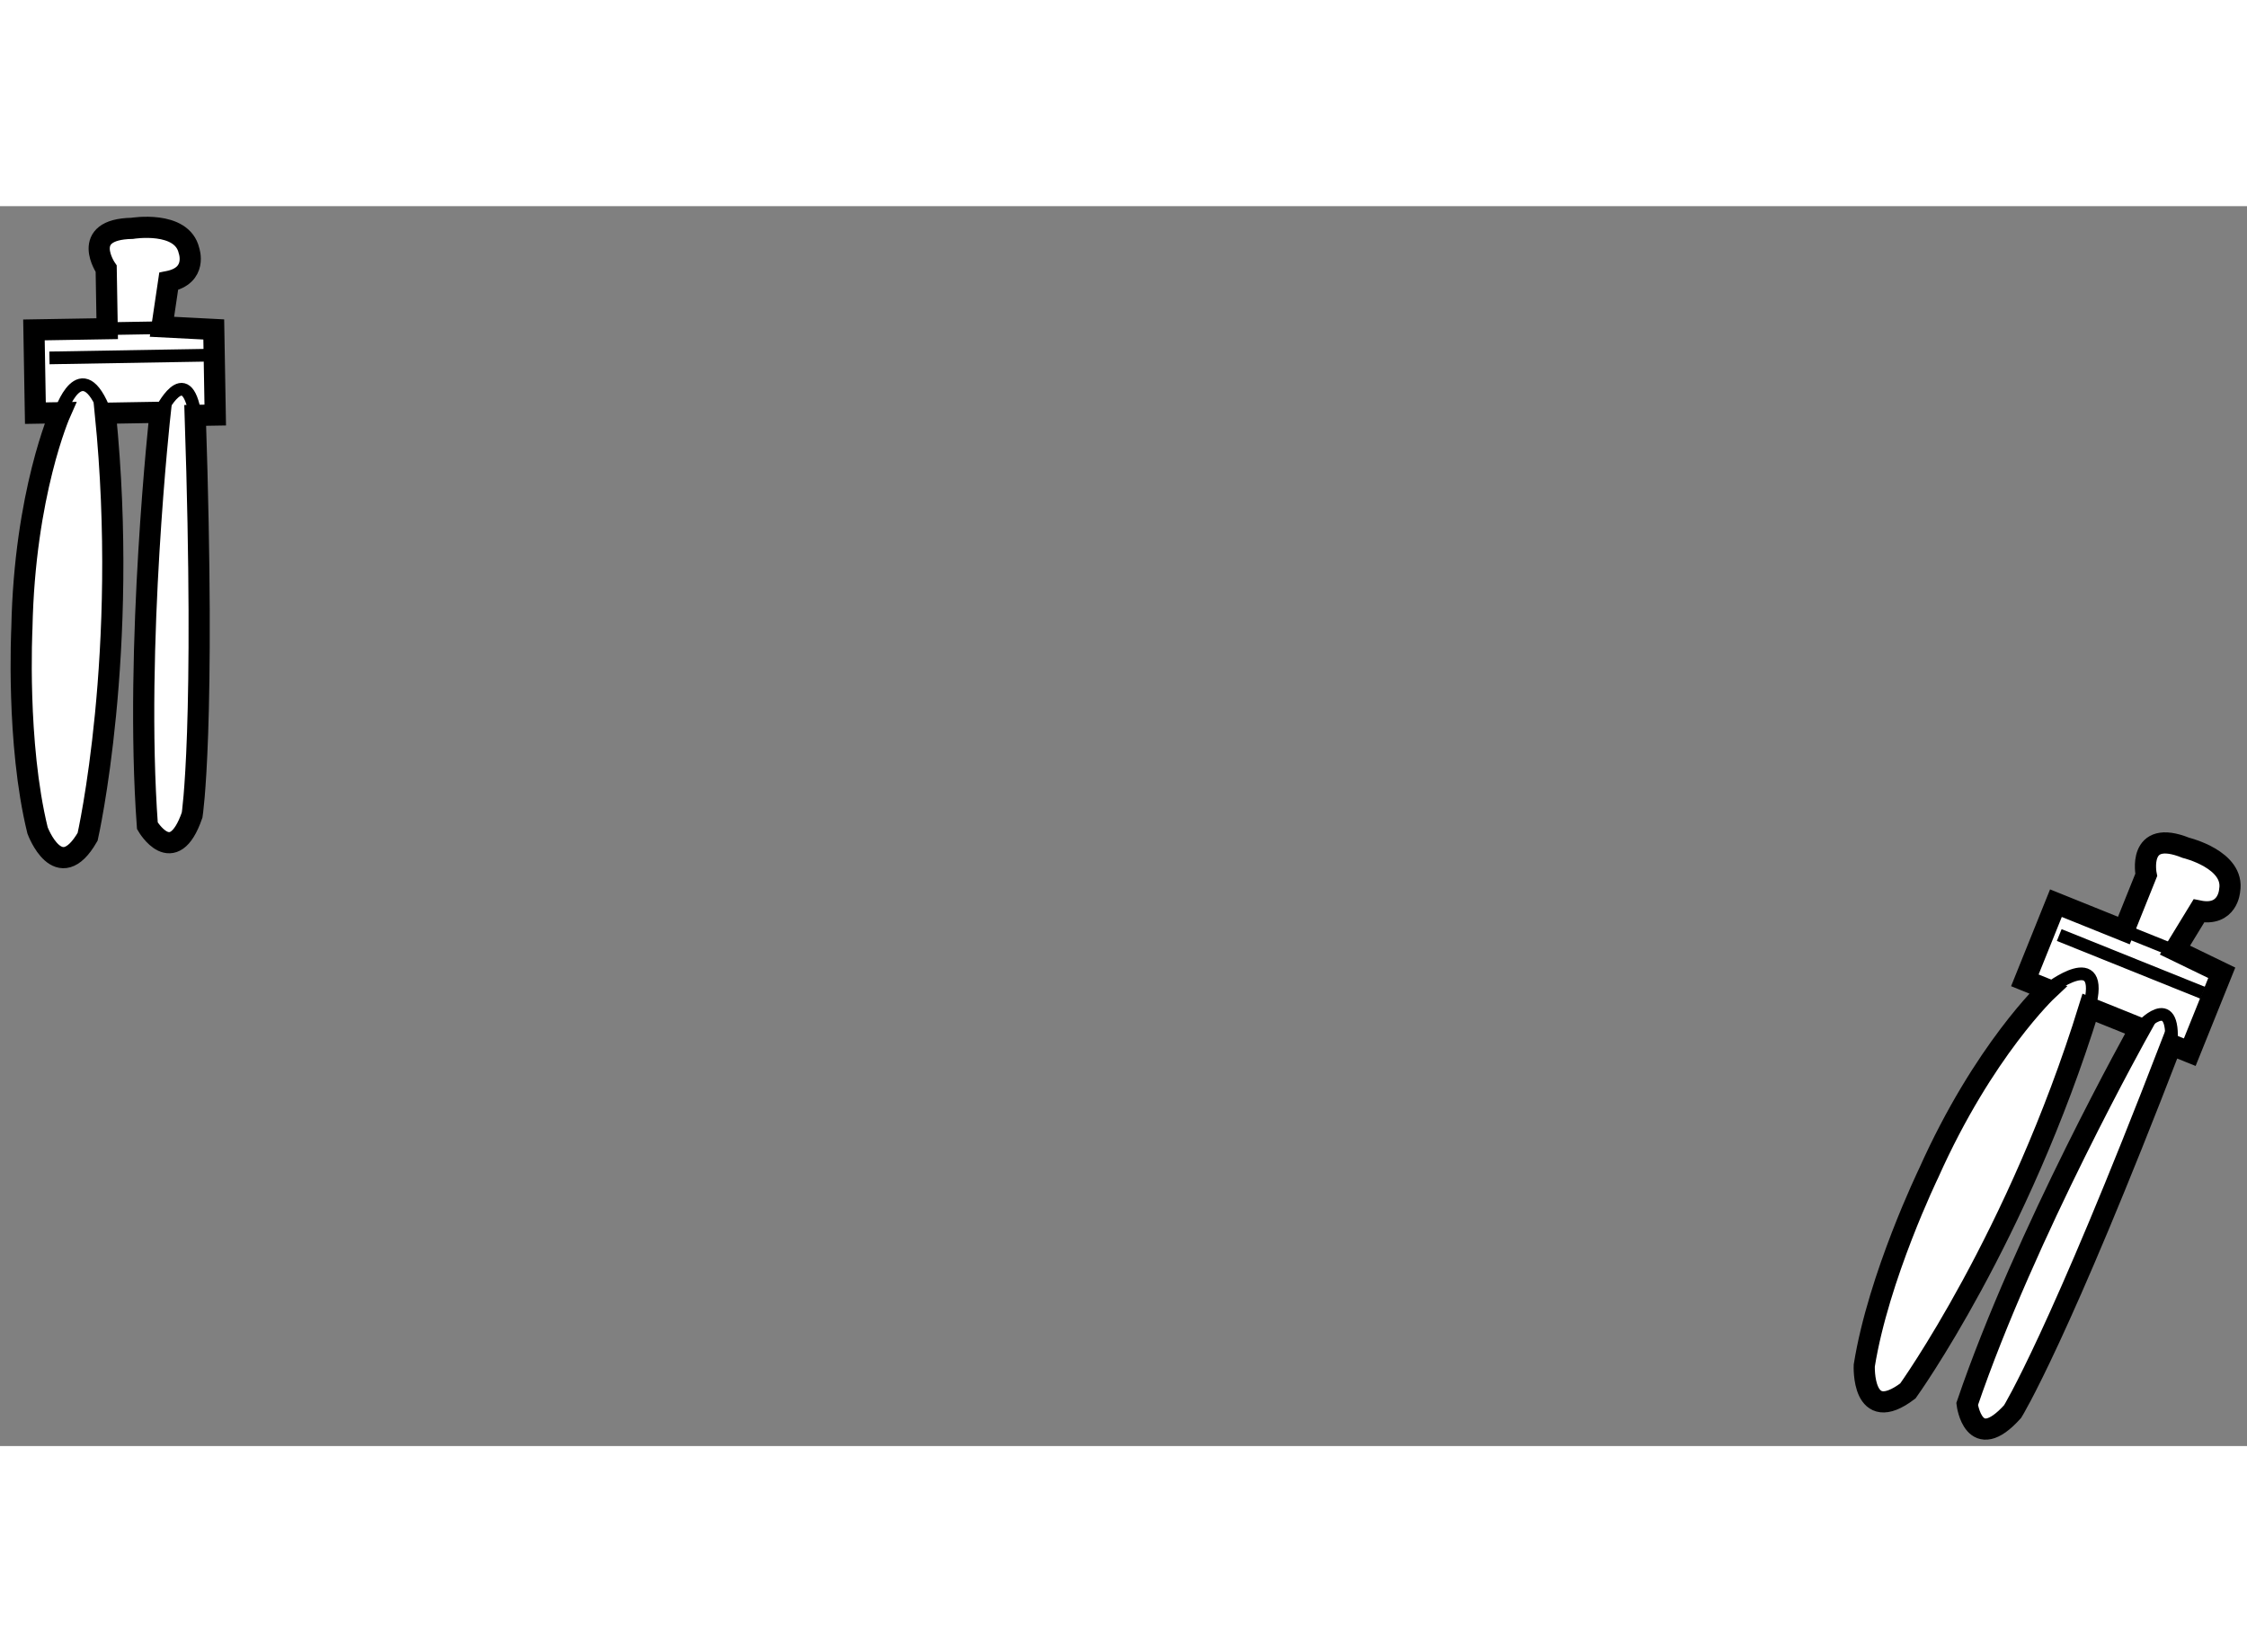
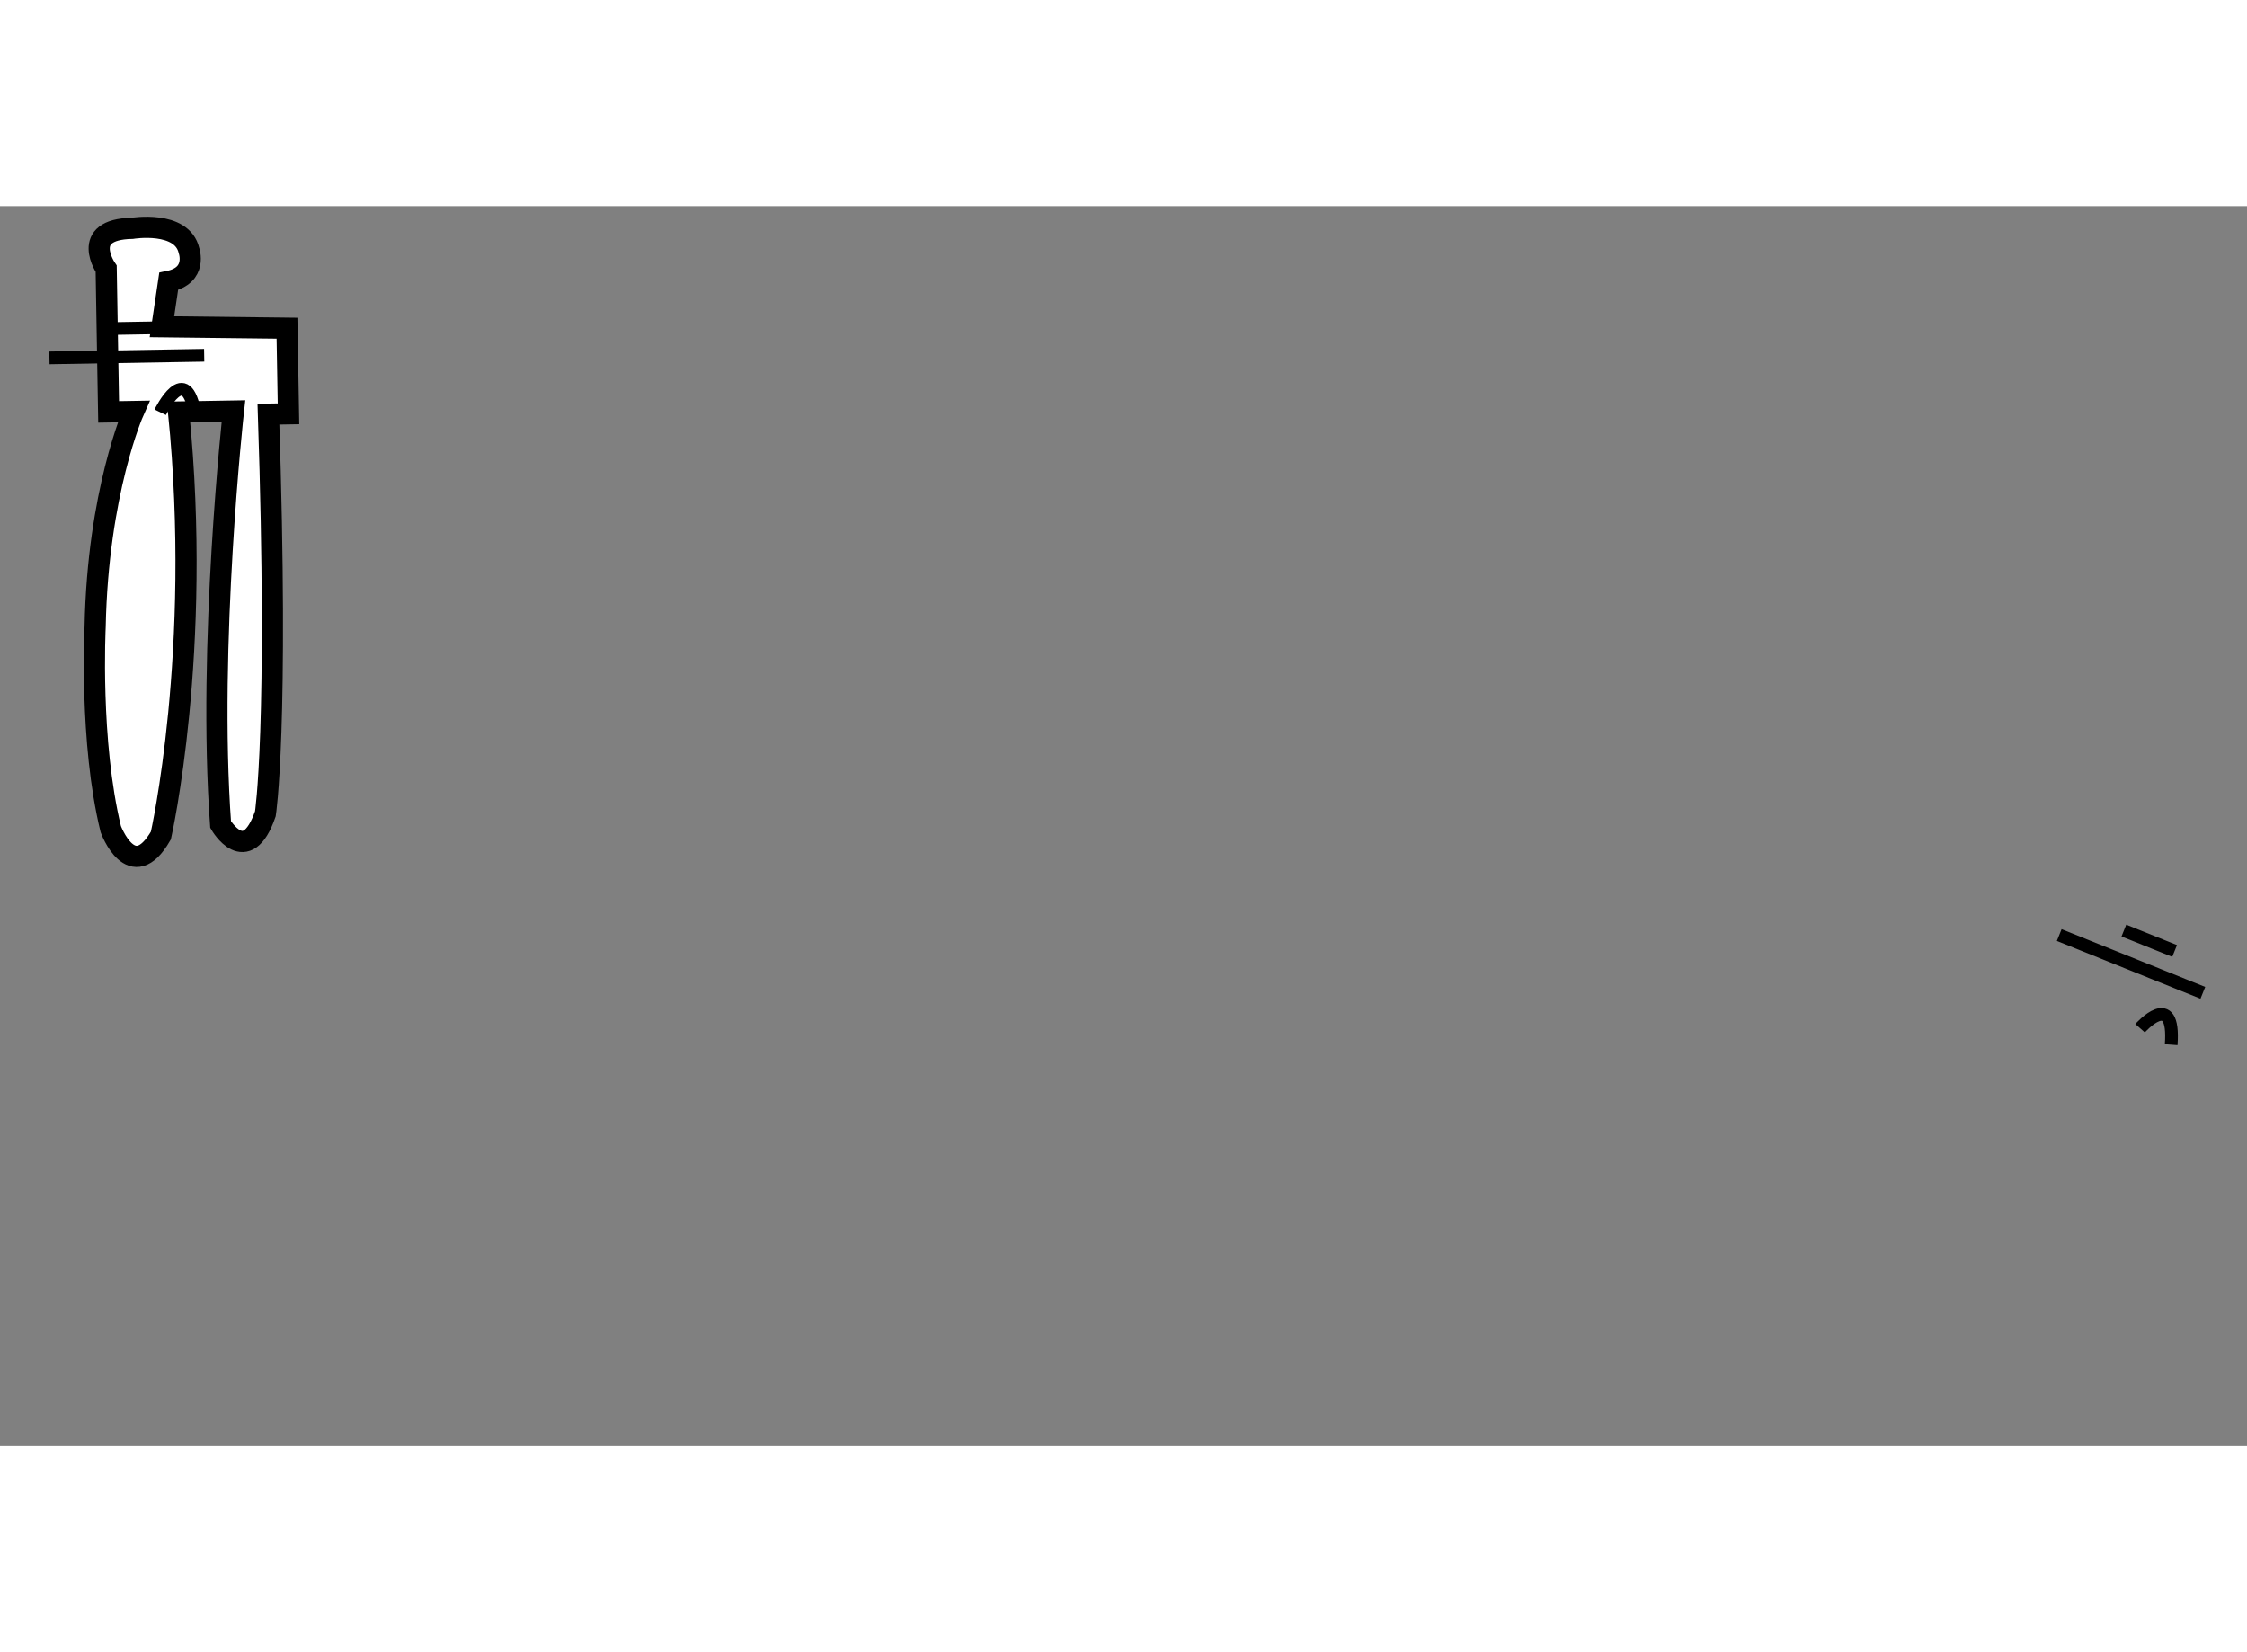
<svg xmlns="http://www.w3.org/2000/svg" version="1.1" x="0px" y="0px" width="244.8px" height="180px" viewBox="87.548 18.096 53.074 29.286" enable-background="new 0 0 244.8 180" xml:space="preserve">
  <rect x="87.548" y="18.096" width="53.074" height="29.286" fill="#808080" stroke="none" />
  <g>
-     <path fill="#FFFFFF" stroke="#000000" stroke-width="0.5" d="M138.92,35.668l0.565-0.925c0.689,0.139,0.727-0.483,0.727-0.483    c0.127-0.73-1.032-1.008-1.032-1.008c-1.167-0.469-0.938,0.64-0.938,0.64l-0.528,1.314l-1.605-0.647l-0.734,1.823l0.547,0.221    c0,0-1.52,1.422-2.819,4.332c0,0-1.185,2.447-1.521,4.545c0,0-0.067,1.429,1.03,0.6c0,0,2.604-3.622,4.283-9.05l1.203,0.485    c0,0-2.717,4.849-4.086,8.875c0,0,0.15,1.204,1.074,0.177c0,0,1.077-1.729,3.746-8.664l0.438,0.176l0.756-1.875L138.92,35.668z" />
    <line fill="none" stroke="#000000" stroke-width="0.3" x1="137.714" y1="35.206" x2="138.912" y2="35.688" />
    <line fill="none" stroke="#000000" stroke-width="0.3" x1="136.187" y1="35.312" x2="139.579" y2="36.677" />
-     <path fill="none" stroke="#000000" stroke-width="0.3" d="M135.921,36.602c0,0,1.377-1.077,0.973,0.426" />
    <path fill="none" stroke="#000000" stroke-width="0.3" d="M138.097,37.513c0,0,0.834-0.948,0.734,0.389" />
  </g>
  <g>
-     <path fill="#FFFFFF" stroke="#000000" stroke-width="0.5" d="M91.373,20.945l0.159-1.072c0.689-0.14,0.48-0.727,0.48-0.727    c-0.167-0.721-1.343-0.526-1.343-0.526c-1.257,0.022-0.613,0.954-0.613,0.954l0.024,1.416l-1.73,0.029l0.034,1.966l0.59-0.01    c0,0-0.846,1.903-0.909,5.088c0,0-0.137,2.715,0.37,4.778c0,0,0.495,1.341,1.183,0.15c0,0,0.986-4.351,0.418-10.004l1.296-0.022    c0,0-0.612,5.524-0.303,9.766c0,0,0.607,1.052,1.057-0.254c0,0,0.32-2.012,0.073-9.439l0.473-0.008l-0.035-2.022L91.373,20.945z" />
+     <path fill="#FFFFFF" stroke="#000000" stroke-width="0.5" d="M91.373,20.945l0.159-1.072c0.689-0.14,0.48-0.727,0.48-0.727    c-0.167-0.721-1.343-0.526-1.343-0.526c-1.257,0.022-0.613,0.954-0.613,0.954l0.024,1.416l0.034,1.966l0.59-0.01    c0,0-0.846,1.903-0.909,5.088c0,0-0.137,2.715,0.37,4.778c0,0,0.495,1.341,1.183,0.15c0,0,0.986-4.351,0.418-10.004l1.296-0.022    c0,0-0.612,5.524-0.303,9.766c0,0,0.607,1.052,1.057-0.254c0,0,0.32-2.012,0.073-9.439l0.473-0.008l-0.035-2.022L91.373,20.945z" />
    <line fill="none" stroke="#000000" stroke-width="0.3" x1="90.081" y1="20.989" x2="91.373" y2="20.967" />
    <line fill="none" stroke="#000000" stroke-width="0.3" x1="88.716" y1="21.68" x2="92.371" y2="21.618" />
-     <path fill="none" stroke="#000000" stroke-width="0.3" d="M88.974,22.974c0,0,0.491-1.495,1.062,0.012" />
    <path fill="none" stroke="#000000" stroke-width="0.3" d="M91.333,22.964c0,0,0.612-1.269,0.827,0.072" />
  </g>
</svg>